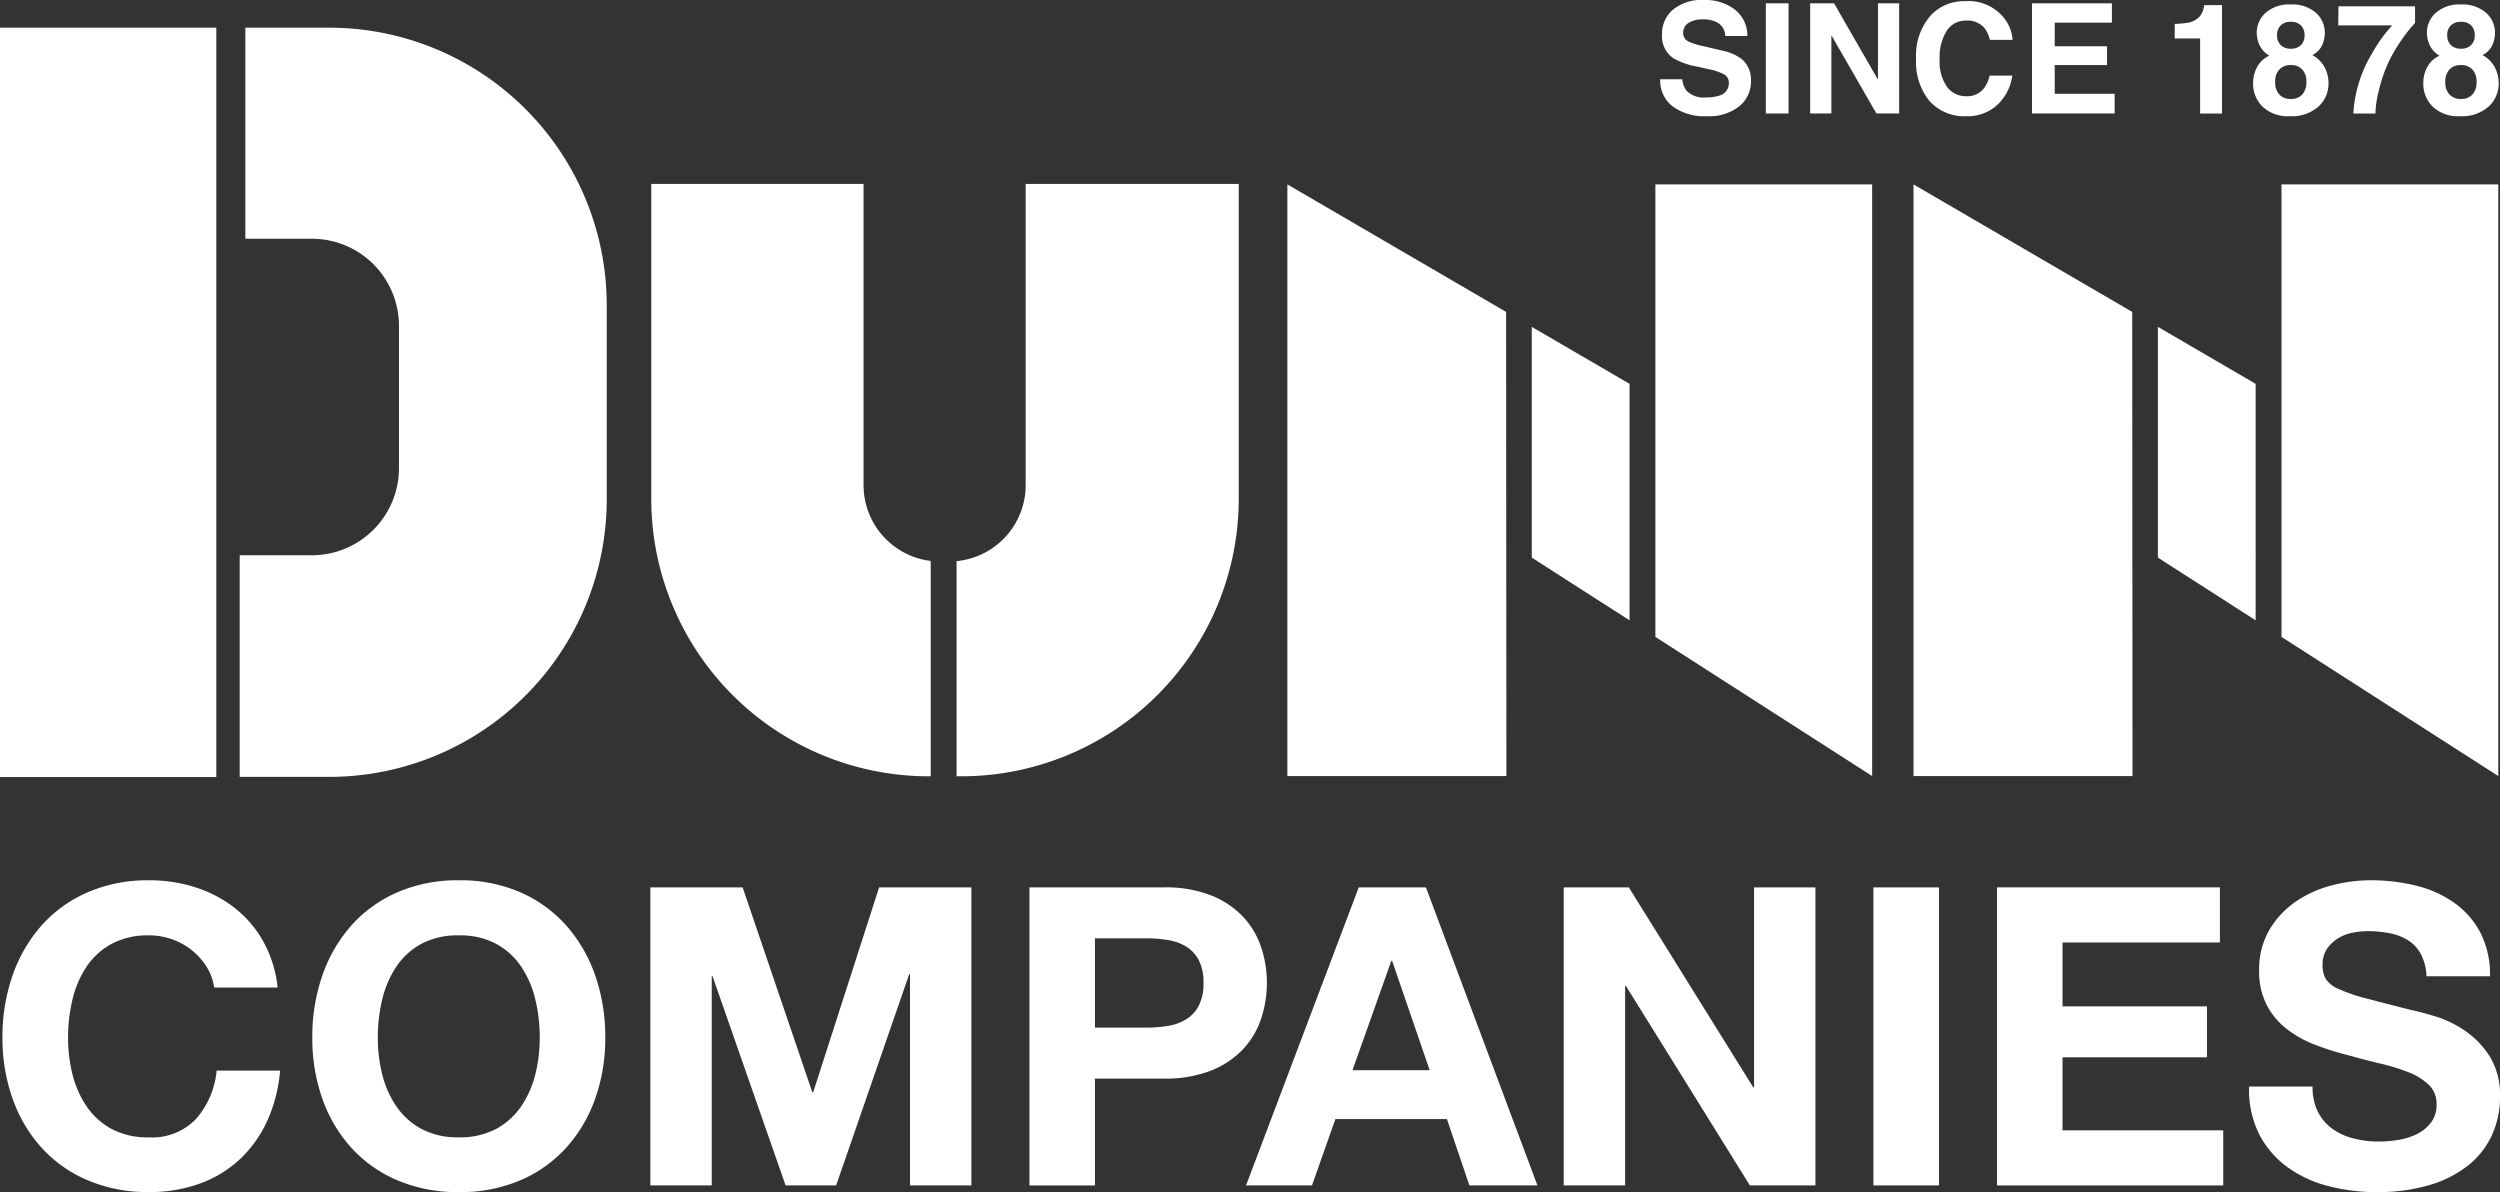
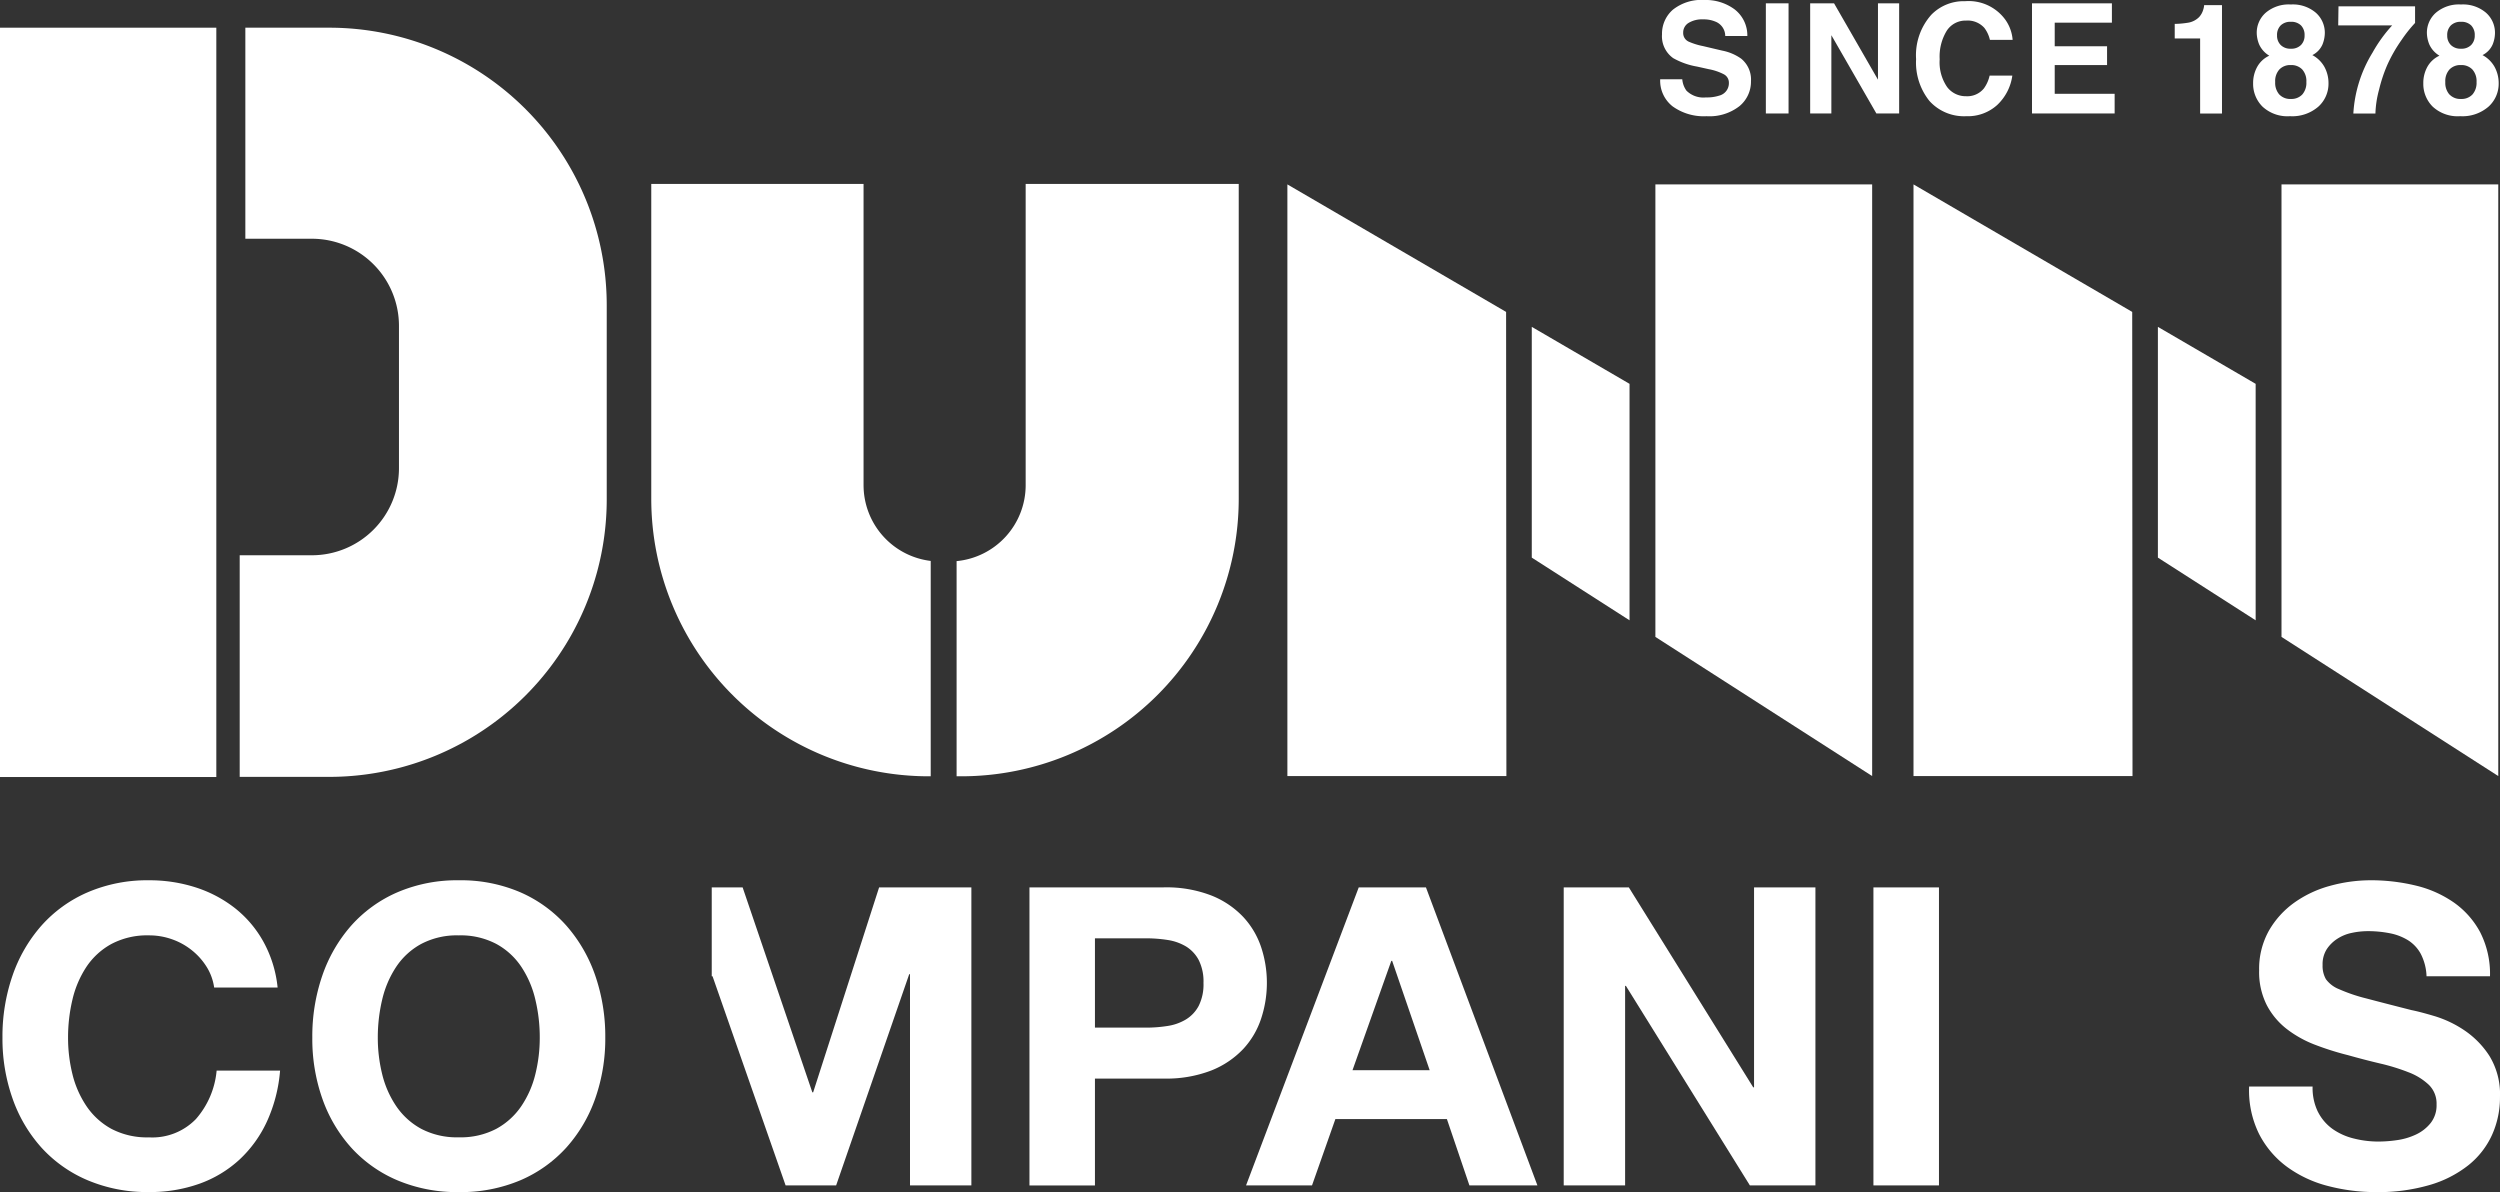
<svg xmlns="http://www.w3.org/2000/svg" width="235.277" height="112.189" viewBox="0 0 235.277 112.189">
  <rect x="0" y="0" width="235.277" height="112.189" fill="#333333" stroke="none" />
  <defs>
    <clipPath id="clip-path">
      <path id="Path_26" data-name="Path 26" d="M0,55.84H235.277V-56.349H0Z" transform="translate(0 56.349)" fill="none" />
    </clipPath>
  </defs>
  <g id="Group_27" data-name="Group 27" transform="translate(-60 -36.687)">
    <g id="Group_26" data-name="Group 26" transform="translate(60 36.687)">
      <path id="Path_3" data-name="Path 3" d="M0,15.48H20.358V-55.04H0Z" transform="translate(0 57.646)" fill="#fff" />
      <g id="Group_25" data-name="Group 25" transform="translate(0 0)" clip-path="url(#clip-path)">
        <g id="Group_5" data-name="Group 5" transform="translate(22.558 2.606)">
          <path id="Path_4" data-name="Path 4" d="M4.194,0H-3.7V19.862H2.557a8.2,8.2,0,0,1,8.2,8.2V41.45a8.2,8.2,0,0,1-8.2,8.2H-4.232V70.506H4.194a26.117,26.117,0,0,0,26.116-26.12V26.116A26.118,26.118,0,0,0,4.194,0" transform="translate(4.232)" fill="#fff" />
        </g>
        <g id="Group_6" data-name="Group 6" transform="translate(61.291 17.312)">
          <path id="Path_5" data-name="Path 5" d="M9.944,14.117V-14.246H-10.035V15.386A26.117,26.117,0,0,0,16.083,41.5h.181V21.231a7.182,7.182,0,0,1-6.319-7.114M25.2-14.246V14.117a7.181,7.181,0,0,1-6.5,7.132V41.5h.438A26.116,26.116,0,0,0,45.252,15.386V-14.246Z" transform="translate(10.035 14.246)" fill="#fff" />
        </g>
        <g id="Group_7" data-name="Group 7" transform="translate(121.157 17.354)">
          <path id="Path_6" data-name="Path 6" d="M17.238,0V42.587l20.4,13.095V0ZM-17.395,55.681H3.216L3.188,12-17.395,0Zm23-20.557,9.2,5.9V18.769l-9.2-5.362Z" transform="translate(17.395)" fill="#fff" />
        </g>
        <g id="Group_8" data-name="Group 8" transform="translate(180.081 17.354)">
          <path id="Path_7" data-name="Path 7" d="M17.238,0V42.587l20.4,13.095V0ZM-17.395,55.681H3.216L3.188,12-17.395,0Zm23-20.557,9.2,5.9V18.769l-9.2-5.362Z" transform="translate(17.395)" fill="#fff" />
        </g>
        <g id="Group_9" data-name="Group 9" transform="translate(156.242 -0.001)">
          <path id="Path_8" data-name="Path 8" d="M1.035,3.714a2.116,2.116,0,0,0,.39,1.067,2.258,2.258,0,0,0,1.826.641,3.813,3.813,0,0,0,1.256-.169,1.206,1.206,0,0,0,.914-1.2.891.891,0,0,0-.458-.8,5.059,5.059,0,0,0-1.43-.488l-1.1-.245a6.923,6.923,0,0,1-2.25-.794A2.52,2.52,0,0,1-.873-.515,2.994,2.994,0,0,1,.143-2.828a4.327,4.327,0,0,1,2.988-.92A4.571,4.571,0,0,1,5.94-2.88,3.09,3.09,0,0,1,7.157-.359H5.078a1.46,1.46,0,0,0-.824-1.31,2.841,2.841,0,0,0-1.276-.255,2.418,2.418,0,0,0-1.352.334,1.053,1.053,0,0,0-.506.93.886.886,0,0,0,.5.824A6.32,6.32,0,0,0,2.984.59l1.808.426a4.589,4.589,0,0,1,1.782.755A2.53,2.53,0,0,1,7.5,3.889,2.982,2.982,0,0,1,6.408,6.249a4.586,4.586,0,0,1-3.086.94,5.01,5.01,0,0,1-3.2-.928A3.071,3.071,0,0,1-1.044,3.714Z" transform="translate(1.044 3.748)" fill="#fff" />
        </g>
        <path id="Path_9" data-name="Path 9" d="M85.606-45.825H83.47V-56.192h2.136Z" transform="translate(82.716 56.505)" fill="#fff" />
        <g id="Group_10" data-name="Group 10" transform="translate(170.356 0.313)">
          <path id="Path_10" data-name="Path 10" d="M0,0H2.248L6.381,7.185V0H8.374V10.367H6.232L1.995,3v7.367H0Z" fill="#fff" />
        </g>
        <g id="Group_11" data-name="Group 11" transform="translate(180.325 0.113)">
          <path id="Path_11" data-name="Path 11" d="M.713.635A4.256,4.256,0,0,1,3.889-.641,4.27,4.27,0,0,1,7.658,1.073,3.746,3.746,0,0,1,8.365,3H6.228A2.978,2.978,0,0,0,5.7,1.866a2.108,2.108,0,0,0-1.708-.683,2.107,2.107,0,0,0-1.824.952A4.647,4.647,0,0,0,1.5,4.826a4.1,4.1,0,0,0,.7,2.61,2.192,2.192,0,0,0,1.78.866,2.016,2.016,0,0,0,1.686-.741,3.27,3.27,0,0,0,.534-1.2H8.337A4.671,4.671,0,0,1,6.919,9.121,4.108,4.108,0,0,1,4,10.182,4.381,4.381,0,0,1,.538,8.75,5.78,5.78,0,0,1-.72,4.81,5.717,5.717,0,0,1,.713.635" transform="translate(0.72 0.641)" fill="#fff" />
        </g>
        <g id="Group_12" data-name="Group 12" transform="translate(191.233 0.312)">
          <path id="Path_12" data-name="Path 12" d="M3.743.908H-1.639v2.22H3.287V4.894H-1.639V7.6H4V9.451H-3.777V-.916h7.52Z" transform="translate(3.777 0.916)" fill="#fff" />
        </g>
        <g id="Group_13" data-name="Group 13" transform="translate(204.665 0.483)">
          <path id="Path_13" data-name="Path 13" d="M0,1.56V.192A8.6,8.6,0,0,0,1.318.069,1.884,1.884,0,0,0,2.3-.455a1.754,1.754,0,0,0,.39-.717,1.622,1.622,0,0,0,.078-.4h1.68v10.2H2.391V1.56Z" transform="translate(0 1.574)" fill="#fff" />
        </g>
        <g id="Group_14" data-name="Group 14" transform="translate(212.043 0.427)">
          <path id="Path_14" data-name="Path 14" d="M.192,2.917A2.478,2.478,0,0,1,1.327,1.87,2.364,2.364,0,0,1,.369.8,3,3,0,0,1,.146-.266a2.508,2.508,0,0,1,.838-1.9,3.339,3.339,0,0,1,2.367-.782,3.331,3.331,0,0,1,2.367.784,2.515,2.515,0,0,1,.836,1.9A3,3,0,0,1,6.334.815a2.035,2.035,0,0,1-.954,1A2.81,2.81,0,0,1,6.518,2.927,3.184,3.184,0,0,1,6.9,4.478a2.9,2.9,0,0,1-.954,2.186,3.738,3.738,0,0,1-2.666.9,3.454,3.454,0,0,1-2.59-.9A3.016,3.016,0,0,1-.194,4.47,3.131,3.131,0,0,1,.192,2.917M2.277,5.526a1.4,1.4,0,0,0,1.075.416,1.408,1.408,0,0,0,1.077-.416,1.657,1.657,0,0,0,.388-1.175A1.639,1.639,0,0,0,4.423,3.16a1.422,1.422,0,0,0-1.071-.408,1.415,1.415,0,0,0-1.069.408,1.631,1.631,0,0,0-.4,1.191,1.657,1.657,0,0,0,.39,1.175M2.4.863a1.275,1.275,0,0,0,.956.35,1.266,1.266,0,0,0,.956-.35,1.24,1.24,0,0,0,.336-.9,1.274,1.274,0,0,0-.336-.942,1.292,1.292,0,0,0-.956-.34,1.3,1.3,0,0,0-.956.34,1.261,1.261,0,0,0-.342.942,1.228,1.228,0,0,0,.342.9" transform="translate(0.194 2.944)" fill="#fff" />
        </g>
        <g id="Group_15" data-name="Group 15" transform="translate(220.051 0.597)">
          <path id="Path_15" data-name="Path 15" d="M3.6.778A12.909,12.909,0,0,0,2.342,2.361,14.129,14.129,0,0,0,.992,4.714,13.978,13.978,0,0,0,.216,7.042,9.63,9.63,0,0,0-.131,9.3H-2.209a12.293,12.293,0,0,1,1.8-5.72A13.536,13.536,0,0,1,1.444,1.009H-3.633l.026-1.794H3.6Z" transform="translate(3.633 0.785)" fill="#fff" />
        </g>
        <g id="Group_16" data-name="Group 16" transform="translate(228.059 0.427)">
          <path id="Path_16" data-name="Path 16" d="M.191,2.917A2.478,2.478,0,0,1,1.326,1.87,2.364,2.364,0,0,1,.368.8,3,3,0,0,1,.145-.266a2.5,2.5,0,0,1,.84-1.9,3.334,3.334,0,0,1,2.365-.782,3.331,3.331,0,0,1,2.367.784,2.508,2.508,0,0,1,.836,1.9A2.955,2.955,0,0,1,6.333.815a2.035,2.035,0,0,1-.954,1A2.81,2.81,0,0,1,6.517,2.927,3.184,3.184,0,0,1,6.9,4.478a2.9,2.9,0,0,1-.954,2.186,3.736,3.736,0,0,1-2.664.9,3.456,3.456,0,0,1-2.592-.9A3.015,3.015,0,0,1-.193,4.47,3.13,3.13,0,0,1,.191,2.917M2.276,5.526a1.4,1.4,0,0,0,1.075.416,1.405,1.405,0,0,0,1.077-.416,1.657,1.657,0,0,0,.39-1.175,1.64,1.64,0,0,0-.4-1.191,1.422,1.422,0,0,0-1.071-.408,1.415,1.415,0,0,0-1.069.408,1.631,1.631,0,0,0-.4,1.191,1.657,1.657,0,0,0,.39,1.175M2.4.863a1.278,1.278,0,0,0,.956.35,1.266,1.266,0,0,0,.956-.35,1.24,1.24,0,0,0,.336-.9,1.274,1.274,0,0,0-.336-.942,1.292,1.292,0,0,0-.956-.34,1.3,1.3,0,0,0-.956.34,1.261,1.261,0,0,0-.342.942,1.228,1.228,0,0,0,.342.9" transform="translate(0.193 2.944)" fill="#fff" />
        </g>
        <g id="Group_17" data-name="Group 17" transform="translate(0.237 82.844)">
          <path id="Path_17" data-name="Path 17" d="M9.562,4.057A6.142,6.142,0,0,0,8.186,2.506,6.307,6.307,0,0,0,6.321,1.465,6.409,6.409,0,0,0,4.14,1.09,7.2,7.2,0,0,0,.6,1.9a6.681,6.681,0,0,0-2.357,2.16A9.529,9.529,0,0,0-3.069,7.141a15.362,15.362,0,0,0-.412,3.576,14.281,14.281,0,0,0,.412,3.436,9.343,9.343,0,0,0,1.316,3A6.725,6.725,0,0,0,.6,19.3a7.2,7.2,0,0,0,3.536.8,5.707,5.707,0,0,0,4.42-1.728,8,8,0,0,0,1.945-4.557h5.971a14.262,14.262,0,0,1-1.218,4.754,11.406,11.406,0,0,1-2.592,3.614,11.032,11.032,0,0,1-3.771,2.278,13.833,13.833,0,0,1-4.754.786,14.369,14.369,0,0,1-5.794-1.119A12.411,12.411,0,0,1-6,21.048a13.647,13.647,0,0,1-2.71-4.617,16.917,16.917,0,0,1-.944-5.714,17.524,17.524,0,0,1,.944-5.836A14,14,0,0,1-6,.189,12.405,12.405,0,0,1-1.653-2.955,14.173,14.173,0,0,1,4.14-4.094a14.164,14.164,0,0,1,4.38.667,11.85,11.85,0,0,1,3.693,1.945A10.516,10.516,0,0,1,14.9,1.68,11.281,11.281,0,0,1,16.24,6H10.269a5.026,5.026,0,0,0-.707-1.945" transform="translate(9.649 4.094)" fill="#fff" />
        </g>
        <g id="Group_18" data-name="Group 18" transform="translate(29.387 82.844)">
          <path id="Path_18" data-name="Path 18" d="M3.275,9.082a9.257,9.257,0,0,0,1.316,3,6.727,6.727,0,0,0,2.357,2.142,7.208,7.208,0,0,0,3.536.8,7.205,7.205,0,0,0,3.534-.8,6.727,6.727,0,0,0,2.357-2.142,9.257,9.257,0,0,0,1.316-3,14.194,14.194,0,0,0,.414-3.436,15.256,15.256,0,0,0-.414-3.576,9.444,9.444,0,0,0-1.316-3.084,6.646,6.646,0,0,0-2.357-2.16,7.183,7.183,0,0,0-3.534-.806,7.186,7.186,0,0,0-3.536.806,6.646,6.646,0,0,0-2.357,2.16A9.444,9.444,0,0,0,3.275,2.07a15.362,15.362,0,0,0-.412,3.576,14.293,14.293,0,0,0,.412,3.436M-2.361-.19A13.991,13.991,0,0,1,.348-4.884a12.436,12.436,0,0,1,4.34-3.142,14.189,14.189,0,0,1,5.8-1.139A14.149,14.149,0,0,1,16.3-8.026a12.469,12.469,0,0,1,4.32,3.142A14.029,14.029,0,0,1,23.33-.19a17.575,17.575,0,0,1,.942,5.836,16.966,16.966,0,0,1-.942,5.714,13.67,13.67,0,0,1-2.712,4.617,12.453,12.453,0,0,1-4.32,3.084,14.379,14.379,0,0,1-5.814,1.119,14.419,14.419,0,0,1-5.8-1.119,12.422,12.422,0,0,1-4.34-3.084,13.634,13.634,0,0,1-2.71-4.617A16.917,16.917,0,0,1-3.3,5.646,17.524,17.524,0,0,1-2.361-.19" transform="translate(3.305 9.165)" fill="#fff" />
        </g>
        <g id="Group_19" data-name="Group 19" transform="translate(61.206 83.511)">
-           <path id="Path_19" data-name="Path 19" d="M4.322,0l6.56,19.289h.078L17.167,0H25.85V28.049H20.074V8.171H20L13.122,28.049H8.367L1.492,8.368H1.415V28.049H-4.361V0Z" transform="translate(4.361)" fill="#fff" />
+           <path id="Path_19" data-name="Path 19" d="M4.322,0l6.56,19.289h.078L17.167,0H25.85V28.049H20.074V8.171H20L13.122,28.049H8.367L1.492,8.368H1.415V28.049V0Z" transform="translate(4.361)" fill="#fff" />
        </g>
        <g id="Group_20" data-name="Group 20" transform="translate(96.878 83.511)">
          <path id="Path_20" data-name="Path 20" d="M5.455,6.57A12.832,12.832,0,0,0,7.5,6.413,4.7,4.7,0,0,0,9.226,5.8a3.311,3.311,0,0,0,1.2-1.276,4.492,4.492,0,0,0,.452-2.16,4.492,4.492,0,0,0-.452-2.16,3.331,3.331,0,0,0-1.2-1.278A4.775,4.775,0,0,0,7.5-1.68a13.072,13.072,0,0,0-2.043-.155H.663V6.57ZM7.144-6.63a11.709,11.709,0,0,1,4.48.767,8.363,8.363,0,0,1,3,2.023,7.782,7.782,0,0,1,1.69,2.869,10.634,10.634,0,0,1,.53,3.339,10.7,10.7,0,0,1-.53,3.319,7.758,7.758,0,0,1-1.69,2.887,8.393,8.393,0,0,1-3,2.025,11.711,11.711,0,0,1-4.48.765H.663V21.421H-5.5V-6.63Z" transform="translate(5.505 6.63)" fill="#fff" />
        </g>
        <g id="Group_21" data-name="Group 21" transform="translate(117.266 83.512)">
          <path id="Path_21" data-name="Path 21" d="M8.6,8.564,5.068-1.727H4.99L1.337,8.564ZM8.249-8.642,18.74,19.407h-6.4l-2.12-6.246H-.274l-2.2,6.246H-8.682L1.924-8.642Z" transform="translate(8.682 8.642)" fill="#fff" />
        </g>
        <g id="Group_22" data-name="Group 22" transform="translate(147.162 83.511)">
          <path id="Path_22" data-name="Path 22" d="M3.05,0,14.757,18.817h.078V0h5.776V28.049H14.443L2.775,9.272H2.7V28.049H-3.078V0Z" transform="translate(3.078)" fill="#fff" />
        </g>
        <path id="Path_23" data-name="Path 23" d="M94.723,13.645H88.555V-14.4h6.168Z" transform="translate(87.755 97.915)" fill="#fff" />
        <g id="Group_23" data-name="Group 23" transform="translate(187.938 83.511)">
-           <path id="Path_24" data-name="Path 24" d="M10.442,0V5.186H-4.369V11.2H9.225v4.792H-4.369v6.875H10.756v5.184H-10.537V0Z" transform="translate(10.537)" fill="#fff" />
-         </g>
+           </g>
        <g id="Group_24" data-name="Group 24" transform="translate(211.665 82.843)">
          <path id="Path_25" data-name="Path 25" d="M3.227,10.852a4.442,4.442,0,0,0,1.356,1.591,5.866,5.866,0,0,0,1.983.9,9.35,9.35,0,0,0,2.357.295,12.311,12.311,0,0,0,1.768-.137,6.172,6.172,0,0,0,1.768-.53,3.871,3.871,0,0,0,1.374-1.081,2.7,2.7,0,0,0,.552-1.748A2.464,2.464,0,0,0,13.658,8.3a5.735,5.735,0,0,0-1.905-1.179,19.161,19.161,0,0,0-2.672-.826Q7.588,5.942,6.056,5.51a26.853,26.853,0,0,1-3.064-.964A10.467,10.467,0,0,1,.321,3.073,6.9,6.9,0,0,1-1.585.816a6.869,6.869,0,0,1-.727-3.281,7.348,7.348,0,0,1,.924-3.751A8.348,8.348,0,0,1,1.027-8.868a10.546,10.546,0,0,1,3.379-1.571,14.371,14.371,0,0,1,3.771-.512,17.889,17.889,0,0,1,4.223.492A10.56,10.56,0,0,1,16-8.868,8.066,8.066,0,0,1,18.49-6.059a8.616,8.616,0,0,1,.924,4.145H13.441A4.958,4.958,0,0,0,12.911-4a3.457,3.457,0,0,0-1.2-1.3A5.073,5.073,0,0,0,10-5.962a10.509,10.509,0,0,0-2.1-.2A7.183,7.183,0,0,0,6.409-6a3.953,3.953,0,0,0-1.356.55,3.405,3.405,0,0,0-1,.982,2.628,2.628,0,0,0-.394,1.493,2.509,2.509,0,0,0,.315,1.336A2.8,2.8,0,0,0,5.212-.7,15.52,15.52,0,0,0,7.765.167Q9.4.6,12.027,1.268q.785.155,2.18.569a10.4,10.4,0,0,1,2.769,1.316,8.362,8.362,0,0,1,2.377,2.415,6.89,6.89,0,0,1,1,3.87,8.558,8.558,0,0,1-.747,3.574,7.766,7.766,0,0,1-2.22,2.849,10.655,10.655,0,0,1-3.653,1.866,17.239,17.239,0,0,1-5.047.669,17.711,17.711,0,0,1-4.5-.571A11.269,11.269,0,0,1,.34,16.039a8.847,8.847,0,0,1-2.652-3.1,9.26,9.26,0,0,1-.944-4.478H2.718a5.138,5.138,0,0,0,.51,2.4" transform="translate(3.257 10.951)" fill="#fff" />
        </g>
      </g>
    </g>
  </g>
</svg>